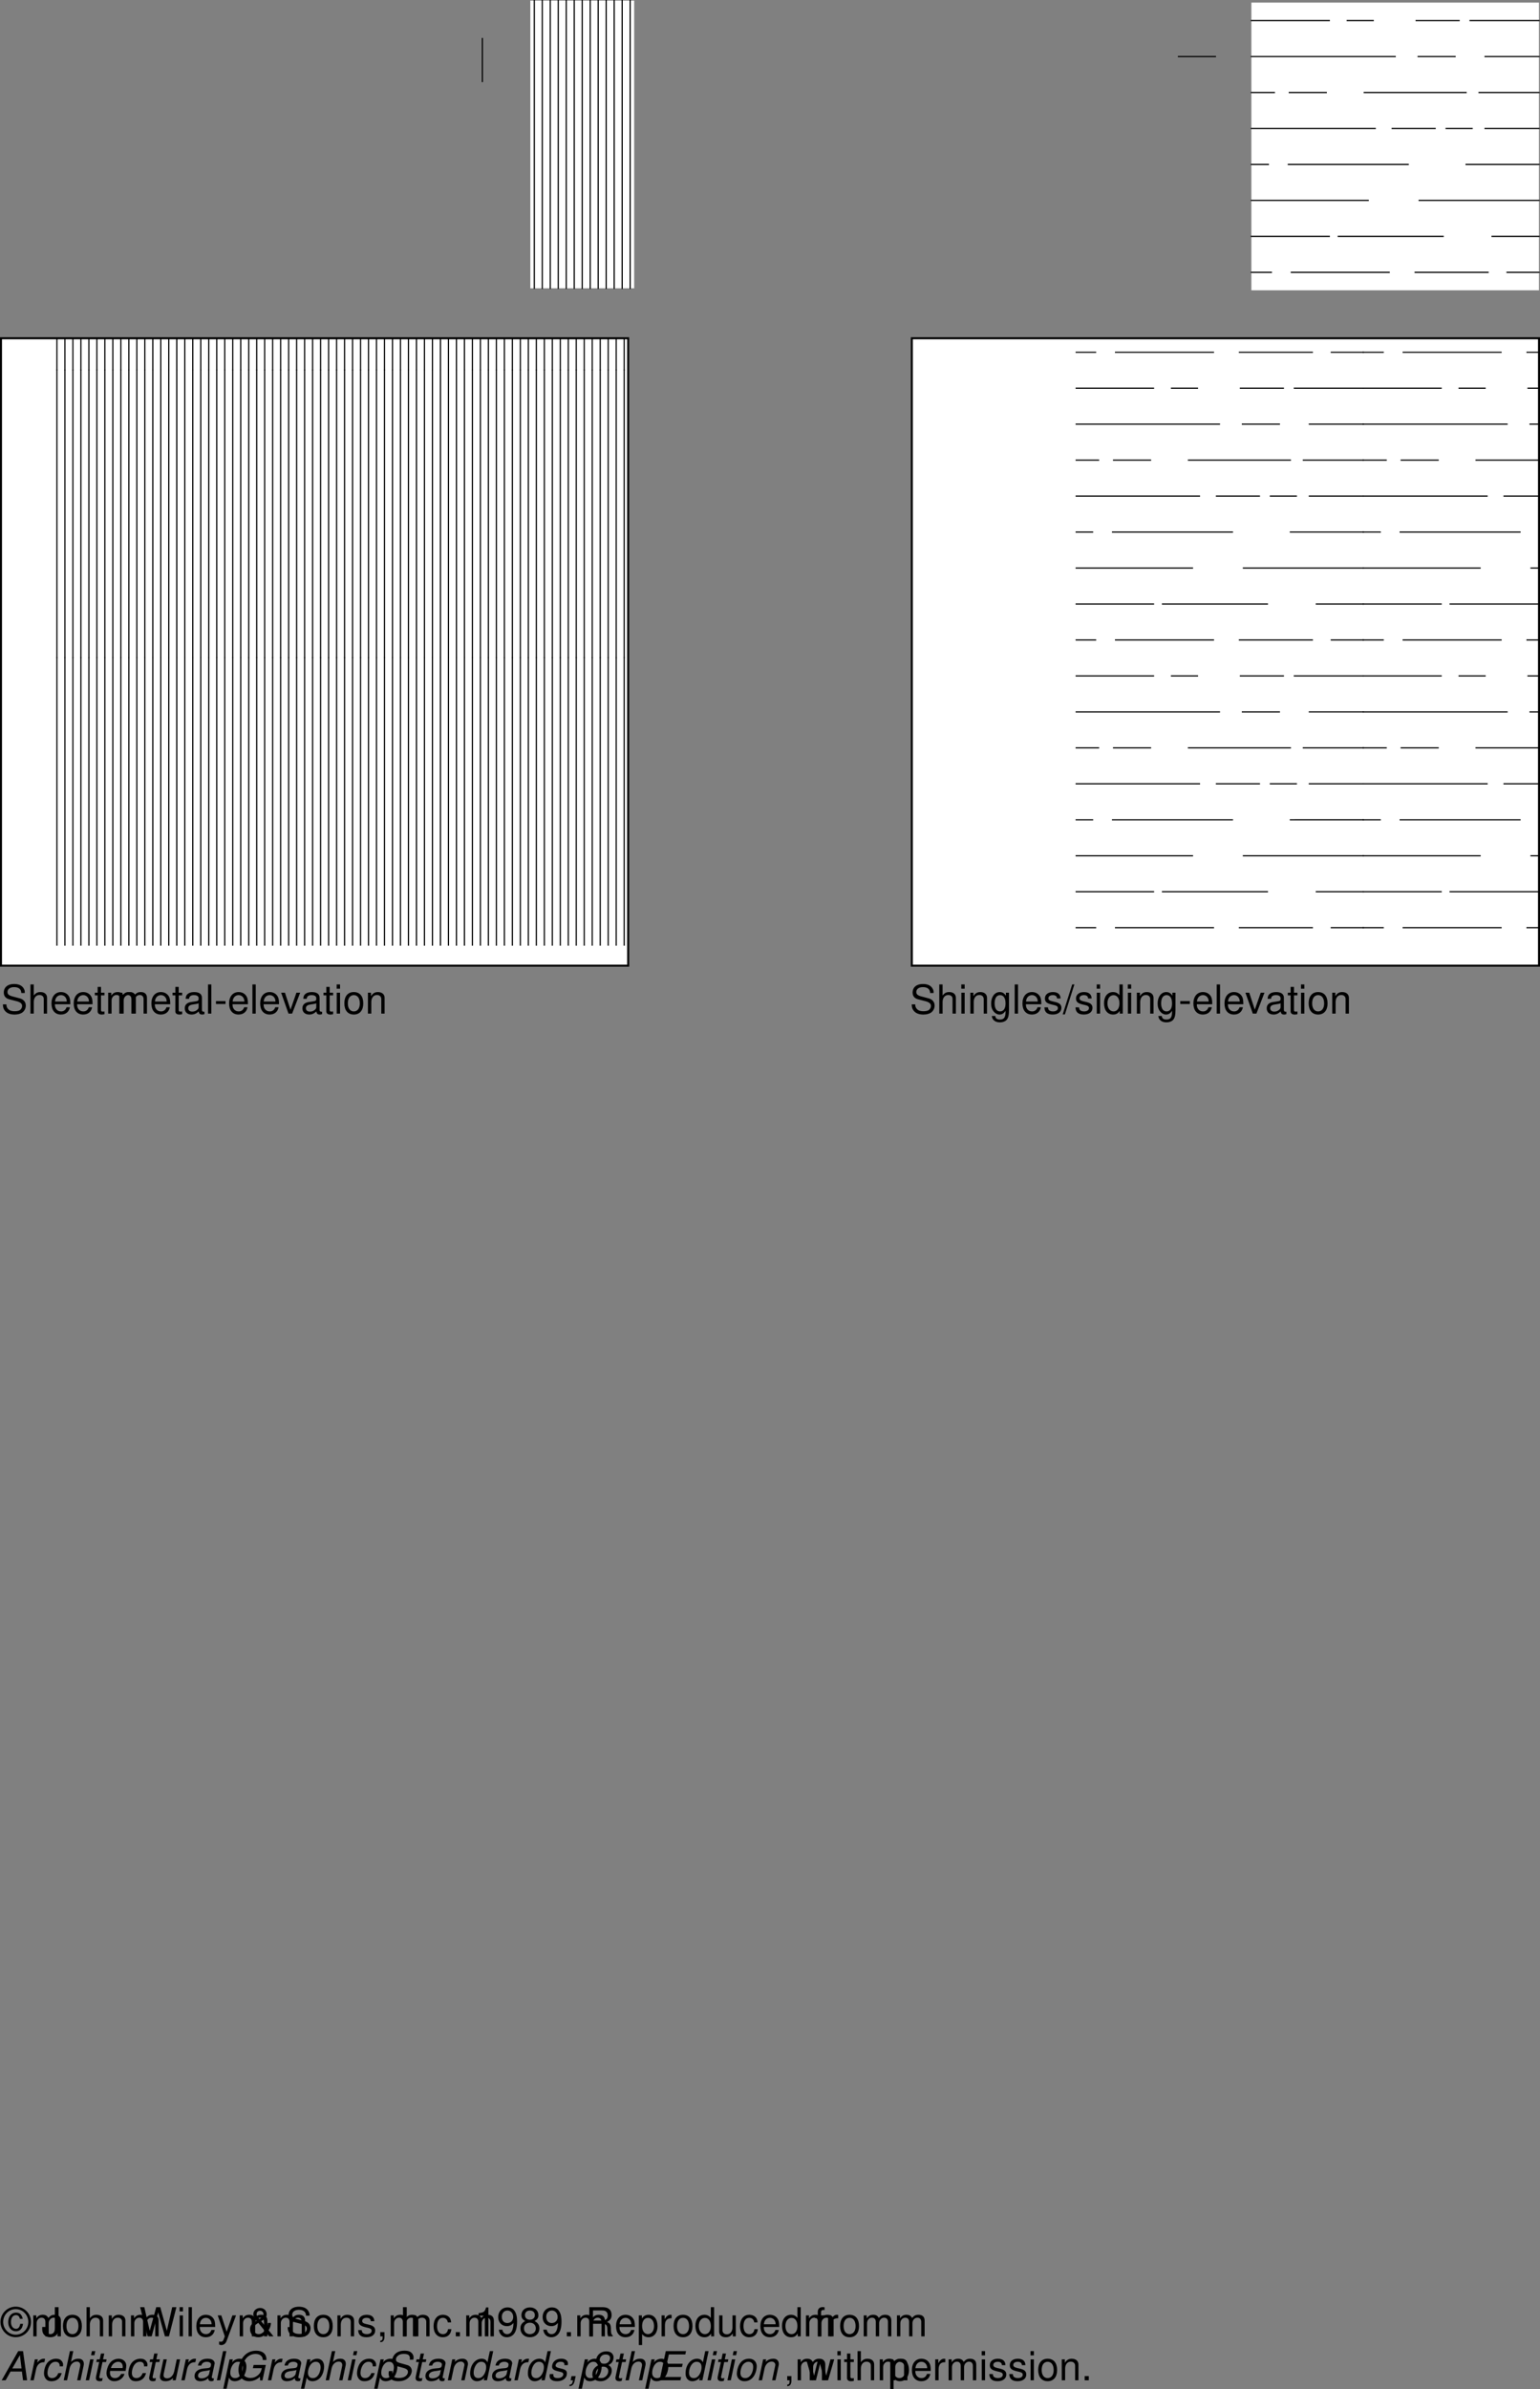
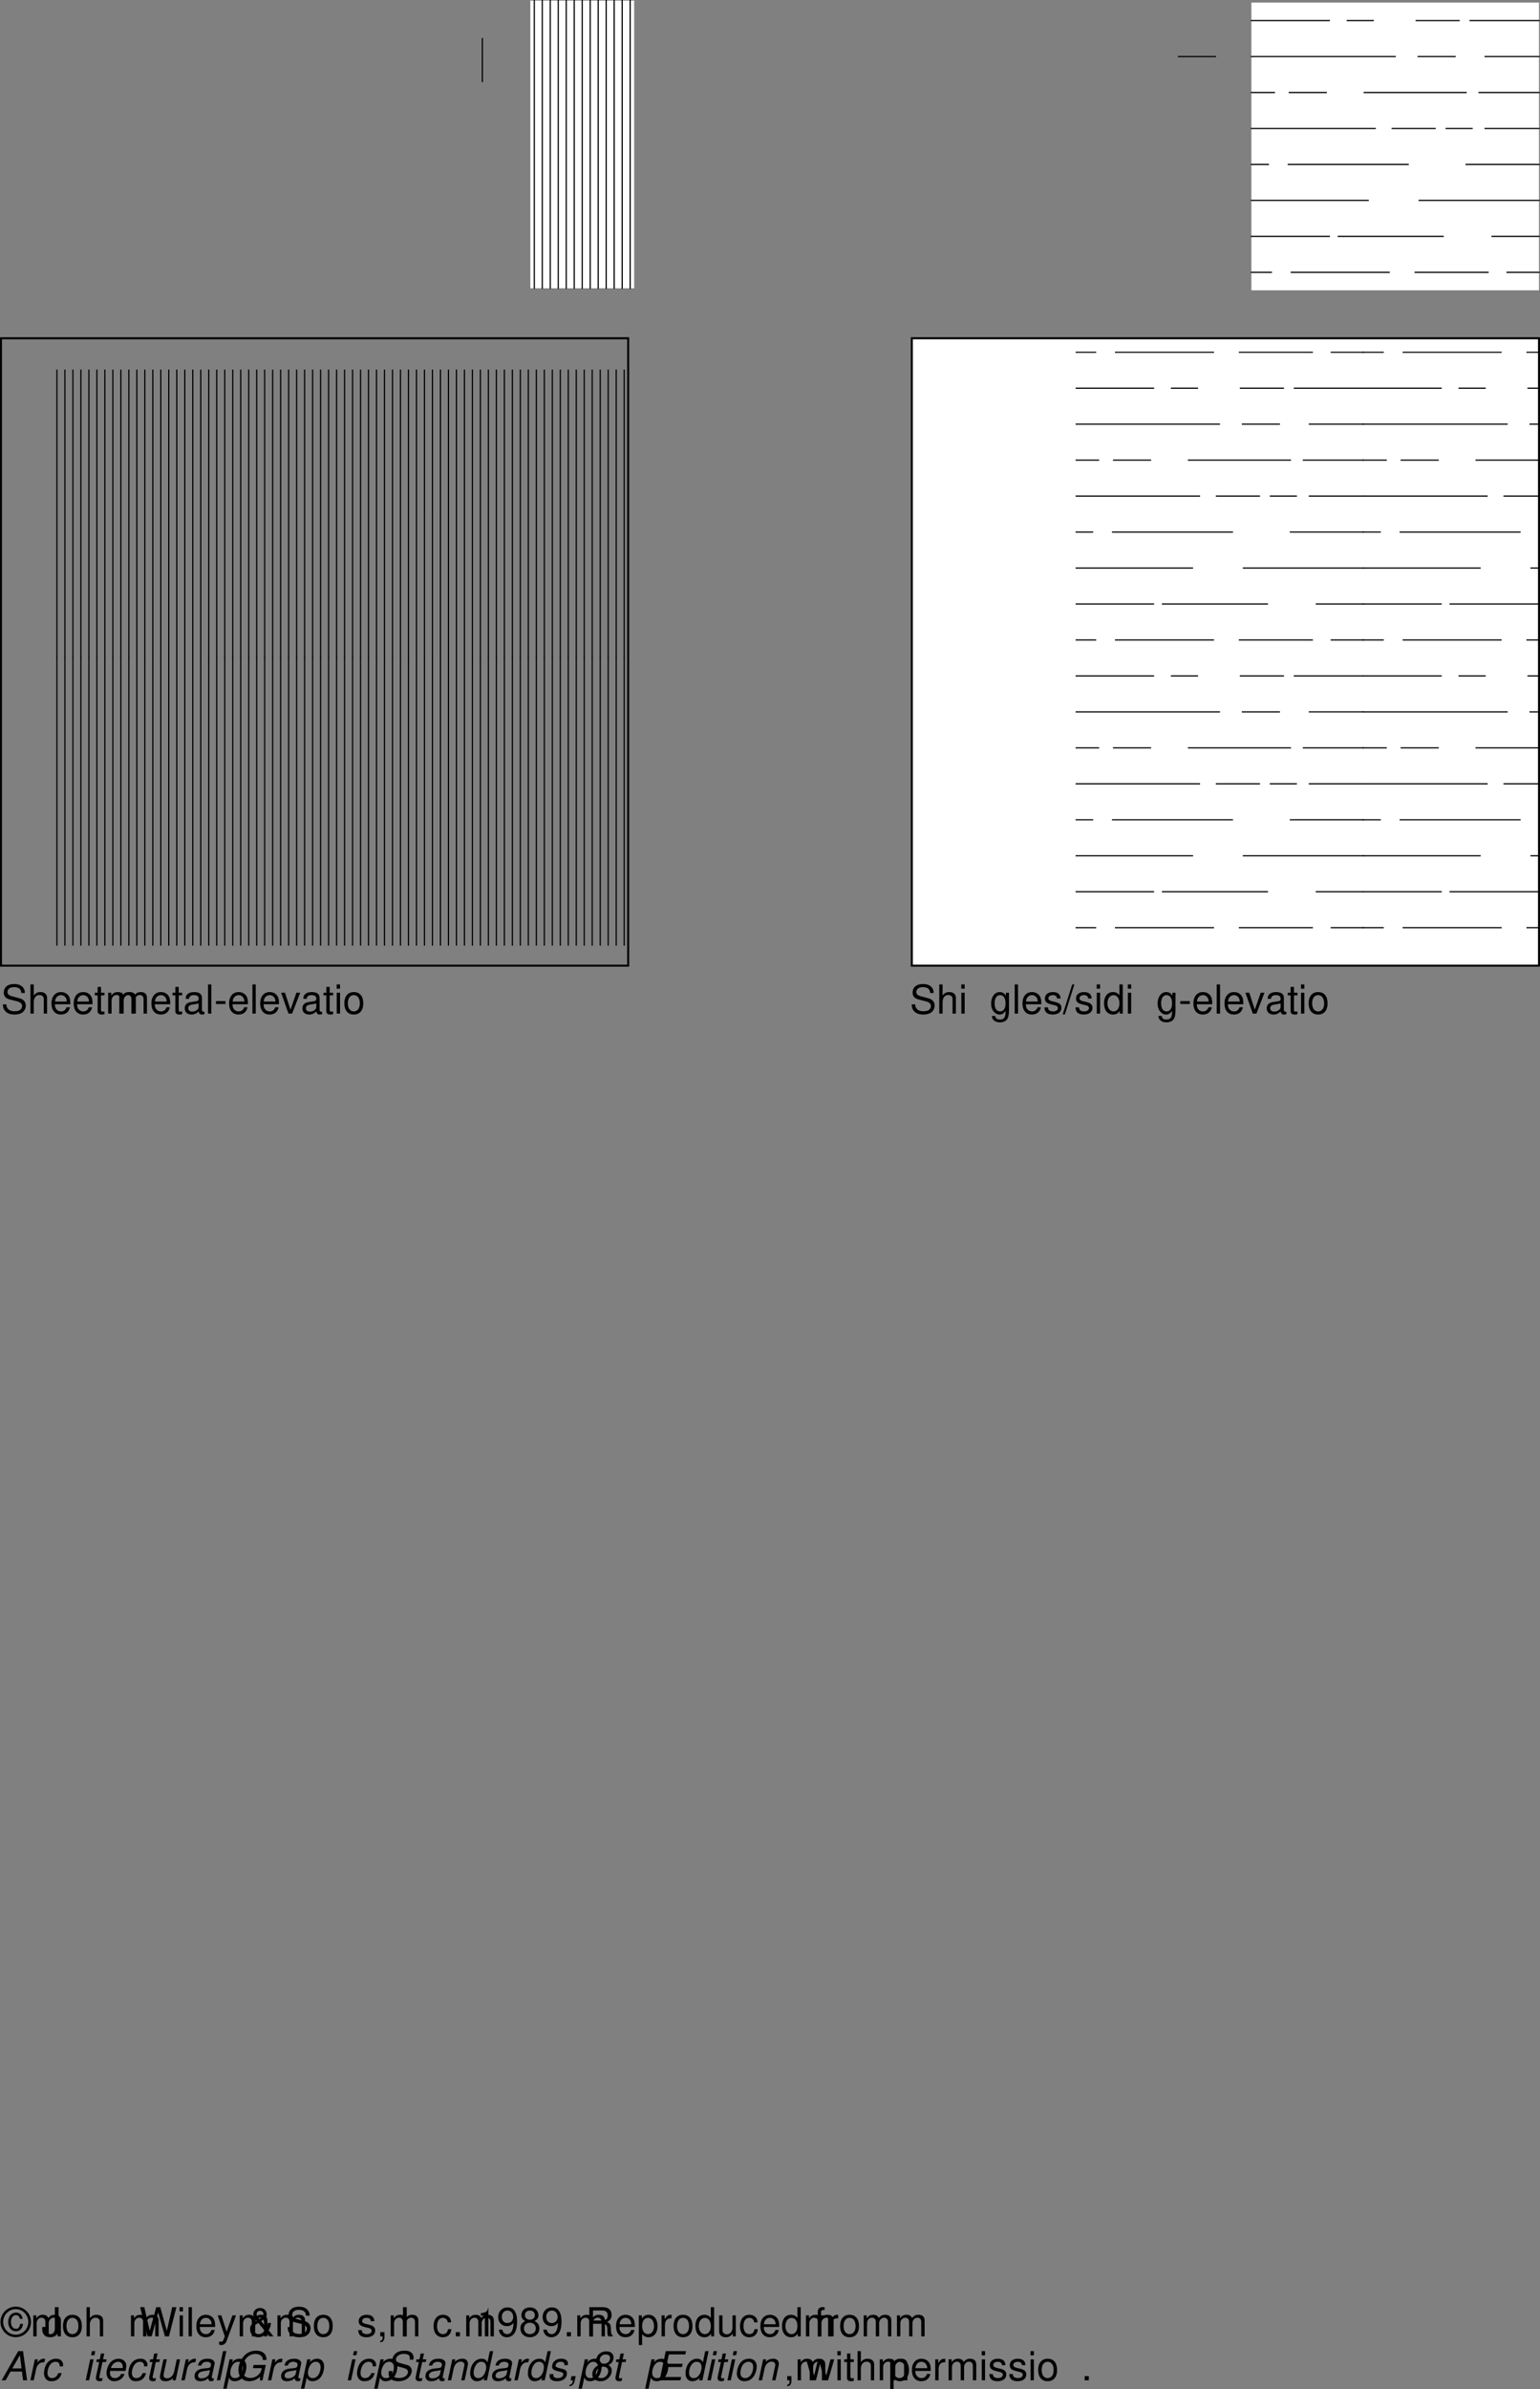
<svg xmlns="http://www.w3.org/2000/svg" xmlns:xlink="http://www.w3.org/1999/xlink" width="385.5" height="597.838">
  <rect width="100%" height="100%" fill="#808080" stroke="none" />
  <defs>
    <path id="a" d="M5.953-5.156c0-.5-.016-.64-.187-.969-.391-.844-1.25-1.281-2.47-1.281-1.608 0-2.593.812-2.593 2.14 0 .891.469 1.454 1.422 1.704l1.813.468c.937.25 1.343.61 1.343 1.188 0 .39-.218.781-.515 1-.297.219-.75.312-1.344.312-.797 0-1.328-.187-1.688-.61a1.549 1.549 0 0 1-.375-1.109H.484c0 .657.141 1.11.422 1.5C1.406-.125 2.25.234 3.36.234c.875 0 1.579-.203 2.047-.562.5-.39.797-1.047.797-1.672 0-.906-.547-1.563-1.547-1.828l-1.828-.485c-.875-.25-1.203-.53-1.203-1.093 0-.735.656-1.219 1.64-1.219 1.157 0 1.797.516 1.813 1.469zm0 0" />
    <path id="b" d="M.703-7.297V0h.828v-2.89c0-1.063.563-1.766 1.422-1.766.281 0 .531.078.735.218.25.188.343.438.343.813V0h.828v-3.953c0-.89-.625-1.438-1.656-1.438-.734 0-1.187.235-1.672.875v-2.78zm0 0" />
    <path id="c" d="M1.5-5.234H.672V0H1.5Zm0-2.063H.656v1.063H1.5Zm0 0" />
-     <path id="d" d="M.703-5.234V0h.844v-2.89c0-1.063.547-1.766 1.406-1.766.672 0 1.094.39 1.094 1.031V0h.828v-3.953c0-.875-.656-1.438-1.672-1.438-.765 0-1.265.297-1.734 1.032v-.875zm0 0" />
    <path id="e" d="M4.047-5.234v.75c-.422-.625-.89-.907-1.547-.907C1.234-5.39.344-4.203.344-2.53c0 .875.219 1.515.672 2.047.39.468.89.718 1.421.718.626 0 1.079-.28 1.516-.937v.265c0 1.391-.39 1.922-1.422 1.922-.719 0-1.078-.28-1.156-.89h-.86c.079.969.86 1.594 2 1.594.766 0 1.407-.25 1.75-.672.391-.5.548-1.141.548-2.375v-4.375zm-1.469.609c.875 0 1.375.75 1.375 2.078 0 1.266-.5 2-1.375 2-.86 0-1.36-.75-1.36-2.031 0-1.281.5-2.047 1.36-2.047zm0 0" />
    <path id="f" d="M1.516-7.297H.687V0h.829zm0 0" />
    <path id="g" d="M5.125-2.344c0-.797-.063-1.281-.203-1.672-.344-.859-1.14-1.375-2.125-1.375-1.453 0-2.39 1.11-2.39 2.844 0 1.735.89 2.781 2.374 2.781 1.203 0 2.031-.687 2.235-1.828h-.829c-.234.688-.703 1.047-1.375 1.047-.53 0-.984-.234-1.265-.672-.203-.297-.266-.593-.281-1.125Zm-3.828-.672c.062-.968.656-1.609 1.5-1.609s1.437.672 1.437 1.61zm0 0" />
    <path id="h" d="M4.375-3.781c0-1.031-.688-1.61-1.89-1.61-1.22 0-2.016.625-2.016 1.594 0 .828.422 1.219 1.656 1.516l.781.187c.578.14.813.36.813.719 0 .5-.485.828-1.219.828-.453 0-.828-.125-1.047-.344-.125-.156-.187-.296-.234-.671H.344C.375-.345 1.063.234 2.438.234c1.312 0 2.156-.656 2.156-1.671 0-.766-.438-1.204-1.485-1.454l-.796-.187c-.688-.156-.97-.375-.97-.75 0-.485.423-.797 1.11-.797.672 0 1.031.297 1.047.844zm0 0" />
    <path id="i" d="M2.297-7.297-.078.203h.547l2.375-7.5zm0 0" />
    <path id="j" d="M4.953-7.297h-.828v2.719c-.36-.531-.922-.813-1.61-.813-1.359 0-2.25 1.094-2.25 2.766 0 1.766.86 2.86 2.282 2.86.719 0 1.219-.282 1.656-.922V0h.75zM2.656-4.609c.89 0 1.469.796 1.469 2.046 0 1.22-.578 2.016-1.469 2.016-.922 0-1.531-.812-1.531-2.031s.61-2.031 1.531-2.031zm0 0" />
    <path id="k" d="M2.844-3.125H.454v.719h2.39Zm0 0" />
    <path id="l" d="m2.844 0 2.015-5.234h-.937L2.437-.984l-1.39-4.25H.094L1.937 0Zm0 0" />
    <path id="m" d="M5.344-.484c-.078.015-.125.015-.172.015-.297 0-.453-.156-.453-.406v-3.078c0-.938-.672-1.438-1.969-1.438-.766 0-1.375.22-1.734.61-.25.265-.344.578-.36 1.093h.828c.079-.64.454-.937 1.235-.937.765 0 1.172.281 1.172.781v.219c-.016.36-.188.5-.875.578-1.172.156-1.36.203-1.672.328-.61.266-.922.719-.922 1.406 0 .938.656 1.547 1.719 1.547.656 0 1.187-.234 1.78-.78.063.546.313.78.86.78.172 0 .282-.03.563-.093zM3.89-1.656c0 .281-.079.453-.329.687-.343.313-.75.469-1.25.469-.64 0-1.015-.313-1.015-.844 0-.547.36-.828 1.25-.953s1.062-.156 1.344-.297zm0 0" />
    <path id="n" d="M2.547-5.234h-.86v-1.454H.845v1.454H.14v.671h.703v3.97c0 .53.36.827 1.015.827.22 0 .407-.03.688-.078v-.703A1.528 1.528 0 0 1 2.14-.5c-.36 0-.454-.094-.454-.469v-3.594h.86zm0 0" />
    <path id="o" d="M2.719-5.39c-1.485 0-2.36 1.046-2.36 2.812C.36-.813 1.234.234 2.734.234c1.47 0 2.36-1.046 2.36-2.78 0-1.813-.86-2.845-2.375-2.845zm.015.765c.938 0 1.5.781 1.5 2.078 0 1.235-.578 2-1.5 2-.937 0-1.5-.765-1.5-2.031s.563-2.047 1.5-2.047zm0 0" />
    <path id="x" d="M.703-5.234V0h.844v-3.297c0-.75.547-1.36 1.219-1.36.625 0 .968.376.968 1.048V0h.844v-3.297c0-.75.547-1.36 1.234-1.36.61 0 .97.391.97 1.048V0h.843v-3.938c0-.937-.547-1.453-1.531-1.453-.688 0-1.11.204-1.61.797-.296-.562-.718-.797-1.406-.797-.703 0-1.172.266-1.61.891v-.734zm0 0" />
    <path id="y" d="M5.438-4.375c-.235-1.063-.766-1.547-1.657-1.547-1.187 0-1.969.938-1.969 2.36 0 1.359.782 2.296 1.938 2.296.563 0 1.031-.218 1.36-.687.187-.281.296-.563.406-1.172h-.704c-.125.813-.5 1.25-1.062 1.25-.313 0-.688-.188-.89-.469-.235-.281-.36-.719-.36-1.234 0-1.047.484-1.719 1.25-1.719.531 0 .813.266.984.922zm-1.75-3.047A3.821 3.821 0 0 0-.126-3.594C-.125-1.516 1.594.22 3.641.22c2.171 0 3.875-1.688 3.875-3.828 0-2.094-1.72-3.813-3.829-3.813zm0 .625c1.734 0 3.14 1.422 3.14 3.188 0 1.796-1.39 3.203-3.172 3.203-1.703 0-3.11-1.453-3.11-3.188 0-1.781 1.407-3.203 3.141-3.203zm0 0" />
    <path id="z" d="M3.328-7.297v5.14c0 .579-.062.907-.234 1.157-.172.281-.516.453-.89.453-.688 0-1.079-.469-1.079-1.328v-.469H.172v.64C.172-.515.953.235 2.203.235c1.266 0 2.063-.796 2.063-2.046v-5.485zm0 0" />
    <path id="A" d="m7.438 0 1.859-7.297H8.25L6.906-1.375 5.25-7.297h-1L2.625-1.375l-1.36-5.922H.22L2.094 0h1.015l1.625-5.984L6.422 0Zm0 0" />
    <path id="B" d="M3.875-5.234 2.437-1.156 1.095-5.234h-.89L1.968.016l-.313.828c-.14.375-.328.515-.672.515-.14 0-.265-.015-.437-.062v.75c.156.094.328.14.547.14.281 0 .562-.093.781-.25.266-.203.422-.421.578-.843L4.78-5.234Zm0 0" />
    <path id="C" d="M4.938-3.344c0 .36-.125.844-.313 1.188L3.297-3.781c1.031-.594 1.375-1.016 1.375-1.735 0-.921-.688-1.578-1.625-1.578-.969 0-1.719.688-1.719 1.578 0 .47.188.829.813 1.625C.89-3.17.516-2.687.516-1.766c0 1.204.828 2 2.046 2 .5 0 .97-.125 1.329-.359.203-.14.375-.281.765-.656L5.281 0h1.094L5.156-1.516c.36-.562.578-1.218.578-1.828zm-2.094-.969c-.61-.703-.688-.859-.688-1.218 0-.516.328-.86.86-.86.5 0 .859.36.859.844 0 .453-.266.766-1.031 1.234zm1.344 2.938c-.563.594-1 .828-1.516.828-.719 0-1.313-.578-1.313-1.281 0-.563.313-.969 1.22-1.547zm0 0" />
    <path id="D" d="M.875-1.047V0h.594v.188c0 .687-.125.875-.594.906v.375c.656.015 1.047-.453 1.047-1.313v-1.203zm0 0" />
    <path id="E" d="M1.938-7.297H1V0h.938zm0 0" />
    <path id="F" d="M4.703-3.484c-.031-.5-.14-.829-.344-1.125-.359-.485-.984-.782-1.718-.782C1.219-5.39.312-4.266.312-2.53c0 1.687.891 2.765 2.313 2.765 1.25 0 2.047-.75 2.14-2.03h-.827c-.141.843-.579 1.25-1.282 1.25-.922 0-1.469-.75-1.469-1.985 0-1.313.532-2.094 1.438-2.094.703 0 1.14.422 1.25 1.14zm0 0" />
    <path id="G" d="M1.906-1.047H.875V0h1.031zm0 0" />
-     <path id="H" d="M2.594-5.156V0h.875v-7.234H2.89c-.313 1.109-.516 1.265-1.875 1.437v.64zm0 0" />
+     <path id="H" d="M2.594-5.156V0h.875v-7.234c-.313 1.109-.516 1.265-1.875 1.437v.64zm0 0" />
    <path id="I" d="M.531-1.656C.703-.47 1.453.234 2.547.234a2.27 2.27 0 0 0 1.906-1.03c.438-.72.64-1.595.64-2.907 0-1.219-.187-1.985-.609-2.625-.39-.594-1-.906-1.78-.906-1.36 0-2.329 1.015-2.329 2.421 0 1.329.906 2.266 2.188 2.266.671 0 1.171-.25 1.624-.797C4.173-1.547 3.61-.547 2.595-.547c-.61 0-1.047-.406-1.188-1.11zm2.156-4.797c.829 0 1.438.687 1.438 1.61 0 .89-.594 1.515-1.469 1.515-.844 0-1.375-.61-1.375-1.563 0-.906.594-1.562 1.407-1.562zm0 0" />
    <path id="J" d="M3.906-3.813c.75-.453.969-.812.969-1.484 0-1.14-.86-1.937-2.125-1.937-1.25 0-2.125.796-2.125 1.921 0 .688.219 1.047.953 1.5-.812.407-1.203 1-1.203 1.797 0 1.329.969 2.25 2.375 2.25 1.406 0 2.375-.921 2.375-2.25 0-.796-.39-1.39-1.219-1.796ZM2.75-6.453c.75 0 1.234.453 1.234 1.172 0 .687-.5 1.125-1.234 1.125-.75 0-1.234-.438-1.234-1.14C1.516-6 2-6.454 2.75-6.454Zm0 3.047c.875 0 1.484.578 1.484 1.422 0 .859-.593 1.437-1.5 1.437-.859 0-1.468-.594-1.468-1.437 0-.86.593-1.422 1.484-1.422zm0 0" />
    <path id="K" d="M1.86-3.14h2.406c.828 0 1.187.406 1.187 1.296v.657c0 .453.078.89.203 1.187h1.14v-.234c-.359-.235-.421-.5-.452-1.47 0-1.202-.188-1.562-.985-1.89.829-.422 1.157-.906 1.157-1.75 0-1.25-.782-1.953-2.22-1.953H.938V0h.922zm0-.813V-6.47h2.25c.515 0 .827.078 1.046.282.25.203.39.53.39.968 0 .875-.452 1.266-1.437 1.266zm0 0" />
    <path id="L" d="M.547 2.188h.828V-.547c.438.531.938.781 1.61.781 1.359 0 2.25-1.093 2.25-2.765 0-1.766-.86-2.86-2.25-2.86-.72 0-1.282.329-1.672.938v-.781H.546ZM2.844-4.61c.922 0 1.515.812 1.515 2.062 0 1.188-.609 2-1.515 2-.89 0-1.469-.797-1.469-2.031 0-1.235.578-2.031 1.469-2.031zm0 0" />
    <path id="M" d="M.688-5.234V0h.843v-2.719c.016-1.265.532-1.828 1.672-1.797v-.843c-.14-.016-.219-.032-.312-.032-.547 0-.954.329-1.438 1.094v-.937zm0 0" />
    <path id="N" d="M4.813 0v-5.234h-.829v2.968C3.984-1.203 3.438-.5 2.563-.5c-.657 0-1.079-.406-1.079-1.031v-3.703H.656v4.03c0 .876.64 1.438 1.656 1.438.782 0 1.266-.28 1.75-.968V0Zm0 0" />
    <path id="O" d="M2.578-5.234h-.875v-.829c0-.343.203-.53.594-.53.062 0 .094 0 .281.015v-.688c-.187-.046-.297-.046-.469-.046-.765 0-1.234.437-1.234 1.187v.89H.187v.673h.688V0h.828v-4.563h.875zm0 0" />
    <path id="aj" d="m5.547 0 1.531-5.234h-.937L5.094-1.156 4.062-5.234H3.048l-1 4.078L.984-5.234H.063L1.577 0h.938L3.53-4.11 4.594 0Zm0 0" />
    <path id="P" d="M5.234-2.188 5.516 0H6.53L5.516-7.297H4.312L.173 0h.984l1.235-2.188zm-.093-.78H2.828l1.906-3.329zm0 0" />
    <path id="Q" d="M1.797-5.234.687 0h.844l.578-2.719c.25-1.187.922-1.797 1.97-1.797h.109l.171-.843-.062-.016c-.094 0-.172-.016-.25-.016-.594 0-1.031.266-1.656.97l.171-.813zm0 0" />
    <path id="R" d="M5.516-3.484v-.141c.015-.156.03-.266.03-.297 0-.562-.452-1.172-1-1.36a2.778 2.778 0 0 0-.734-.109c-.906 0-1.718.375-2.25 1.079-.468.609-.796 1.687-.796 2.609 0 .797.437 1.547 1.046 1.797.235.093.516.14.813.14.828 0 1.516-.296 1.969-.828.265-.312.422-.64.593-1.203h-.843c-.297.813-.86 1.25-1.578 1.25-.422 0-.782-.187-.954-.5a1.725 1.725 0 0 1-.171-.766c0-.64.203-1.39.546-1.921.376-.579.86-.891 1.47-.891.515 0 .859.219.968.61.031.109.063.202.063.312 0 .062 0 .14-.016.219zm0 0" />
-     <path id="S" d="M2.25-7.297.703 0h.844l.61-2.89C2.39-3.985 3.093-4.673 4-4.673c.516 0 .844.344.844.86 0 .109 0 .109-.047.374L4.063 0h.843l.797-3.766c.031-.125.031-.25.031-.359 0-.61-.328-1.078-.843-1.203a1.756 1.756 0 0 0-.5-.063c-.75 0-1.235.204-1.875.797l.578-2.703Zm0 0" />
    <path id="T" d="M2.61-5.234h-.844L.656 0H1.5Zm.437-2.063h-.844l-.219 1.031h.844zm0 0" />
    <path id="U" d="M3.656-5.234h-.89l.312-1.454h-.844l-.296 1.454h-.72l-.14.671h.719L1-.874c-.016.11-.031.219-.031.313 0 .406.172.625.562.75.11.015.219.046.328.046.204 0 .5-.03.657-.078l.156-.719c-.328.079-.36.079-.485.079-.187 0-.312-.079-.343-.204-.016-.03-.016-.046-.016-.078 0-.03.016-.078.016-.14l.781-3.656h.89zm0 0" />
    <path id="V" d="M5.625-2.344c.14-.781.172-1.015.172-1.344 0-.968-.828-1.703-1.906-1.703-.875 0-1.704.407-2.204 1.079-.484.625-.843 1.765-.843 2.578 0 .546.234 1.093.61 1.468.359.329.796.5 1.359.5 1.203 0 2.234-.75 2.546-1.828h-.843c-.36.688-.891 1.047-1.563 1.047-.781 0-1.234-.484-1.234-1.328 0-.219.015-.313.047-.469zm-3.672-.719c.25-.921 1-1.562 1.813-1.562.609 0 1 .328 1.125.938.015.093.03.203.03.296 0 .094-.015.172-.03.329zm0 0" />
    <path id="W" d="m4.828 0 1.11-5.234h-.844l-.625 2.968C4.234-1.187 3.547-.484 2.687-.484c-.484 0-.796-.22-.874-.579-.016-.062-.016-.14-.016-.203 0-.078 0-.171.016-.265l.796-3.703h-.843l-.86 4.03c-.015.11-.031.22-.031.345 0 .53.328.921.89 1.046.157.016.329.047.5.047.782 0 1.344-.25 1.922-.796L4.063 0Zm0 0" />
    <path id="X" d="M5.516-.516c-.079.032-.125.032-.172.032-.203 0-.328-.079-.36-.204C4.97-.703 4.97-.734 4.97-.78c0-.031 0-.063.015-.094l.641-3.016c.063-.265.063-.265.063-.375 0-.484-.422-.906-1.016-1.046a3.775 3.775 0 0 0-.734-.079c-1.391 0-2.235.594-2.422 1.704h.828c.094-.282.172-.422.312-.563.219-.234.64-.375 1.063-.375.453 0 .828.156.984.406.063.063.078.157.078.235 0 .046-.015.109-.015.187l-.032.188c-.078.39-.296.53-1.015.593-1 .079-1.438.157-1.797.297-.656.25-1.078.688-1.219 1.266-.031.14-.047.266-.047.406 0 .563.281 1 .766 1.172.203.063.422.11.656.11a3.65 3.65 0 0 0 1.14-.204c.313-.11.47-.218.876-.578v.11c0 .296.156.53.39.609.11.031.25.062.375.062s.157 0 .391-.062c.031-.016.078-.016.14-.031ZM4.312-1.64c-.125.625-1.015 1.157-1.89 1.157-.36 0-.61-.094-.75-.25a.625.625 0 0 1-.14-.422c0-.328.187-.657.484-.828.25-.157.53-.235 1.03-.313 1.017-.14 1.017-.14 1.47-.281Zm0 0" />
    <path id="Y" d="M3.063-7.297h-.829L.688 0h.828zm0 0" />
    <path id="aa" d="M7.938-3.844H4.89l-.188.813h2.234l-.062.265c-.156.657-.438 1.11-.953 1.532-.547.437-1.125.656-1.813.656-.734 0-1.375-.281-1.687-.735-.235-.359-.375-.89-.375-1.453 0-.89.36-1.921.89-2.609.61-.797 1.47-1.219 2.438-1.219.61 0 1.11.172 1.438.516.25.266.359.531.375 1h.906v-.172c0-1.328-.969-2.156-2.547-2.156-1.156 0-2.14.39-2.922 1.172-.953.968-1.531 2.328-1.531 3.625 0 1.265.531 2.218 1.5 2.609.36.156.765.234 1.187.234.656 0 1.344-.187 1.875-.5.25-.14.438-.28.813-.593l.047.906h.578Zm0 0" />
    <path id="Z" d="M.063 2.125h.843l.61-2.813c.218.5.468.735.89.844.172.047.344.078.531.078A2.66 2.66 0 0 0 4.984-.75c.532-.672.875-1.703.875-2.688 0-1.203-.671-1.953-1.734-1.953-.781 0-1.578.438-1.86.985l.188-.828h-.812zm3.734-6.75c.484 0 .86.219 1.031.625.11.234.156.469.156.766 0 .437-.109.937-.296 1.39-.25.578-.594.969-1 1.157-.22.109-.422.14-.672.14-.735 0-1.188-.5-1.188-1.297 0-1.14.578-2.281 1.328-2.64.188-.094.39-.141.64-.141Zm0 0" />
    <path id="ab" d="M7.063-5.156c.062-.282.078-.407.078-.547 0-.75-.563-1.422-1.344-1.61a4.285 4.285 0 0 0-.922-.093c-1.64 0-2.719.75-3.047 2.11a1.88 1.88 0 0 0-.047.374c0 .625.438 1.156 1.11 1.36l1.703.468c.812.235 1.14.516 1.14 1 0 .313-.187.688-.468.953-.422.375-1 .563-1.813.563-1 0-1.484-.297-1.61-1-.03-.11-.03-.219-.03-.328 0-.14 0-.219.03-.407H.985c-.078.25-.093.407-.093.626 0 .921.562 1.609 1.484 1.812.297.078.61.11.922.11 1.062 0 1.937-.297 2.515-.844.532-.47.875-1.188.875-1.766 0-.266-.078-.531-.234-.781-.219-.344-.516-.547-.984-.672l-1.72-.485c-.766-.234-1.016-.421-1.016-.875 0-.359.141-.656.454-.921.359-.329.843-.485 1.515-.485.563 0 .984.11 1.203.297.188.172.313.5.313.781 0 .094-.016.172-.032.36zm0 0" />
    <path id="ac" d="M1.813-5.234.702 0h.844l.61-2.89c.234-1.094.937-1.782 1.827-1.782.5 0 .875.36.875.813 0 .062-.015.203-.062.375L4.063 0h.843l.797-3.766c.031-.125.031-.25.031-.375 0-.578-.343-1.046-.859-1.187a1.687 1.687 0 0 0-.5-.063c-.75 0-1.422.266-1.938.797l.126-.64zm0 0" />
    <path id="ad" d="M6.5-7.297h-.844l-.593 2.813c-.25-.5-.5-.72-.907-.829a1.511 1.511 0 0 0-.531-.078c-1.656 0-2.89 1.579-2.89 3.688 0 1.172.671 1.937 1.703 1.937.437 0 .89-.14 1.296-.39.297-.172.422-.328.563-.61L4.14 0h.812zM3.547-4.625c.469 0 .89.25 1.047.625.093.203.14.438.14.734 0 .594-.171 1.204-.468 1.72-.391.671-.875 1-1.485 1-.484 0-.86-.22-1.031-.61a1.888 1.888 0 0 1-.14-.75c0-1.094.562-2.219 1.28-2.578.204-.094.391-.141.657-.141Zm0 0" />
    <path id="ae" d="M5.14-3.781c.048-.203.063-.297.063-.422 0-.703-.656-1.188-1.64-1.188-.72 0-1.329.204-1.735.594-.375.36-.594.875-.594 1.344 0 .61.344.906 1.375 1.172l.735.187c.344.094.484.156.578.266.062.094.125.234.125.328a.983.983 0 0 1-.188.484c-.156.204-.453.36-.812.438-.14.031-.281.031-.422.031-.61 0-.953-.187-1.063-.547-.015-.078-.015-.14-.015-.218 0-.063 0-.141.016-.25H.671a2.386 2.386 0 0 0-.063.515c0 .594.407 1.031 1.11 1.203.234.047.484.078.75.078 1.484 0 2.469-.78 2.469-1.968 0-.61-.344-.922-1.22-1.141l-.765-.188c-.469-.124-.75-.28-.828-.484 0-.031-.016-.078-.016-.125 0-.203.125-.453.297-.625.25-.219.547-.328.985-.328.468 0 .765.14.875.406A.454.454 0 0 1 4.312-4c0 .063 0 .14-.015.219zm0 0" />
    <path id="af" d="M1.094-1.031.875 0h.578c-.11.547-.14.672-.266.844-.14.187-.265.234-.562.25l-.078.375c.703 0 1.156-.438 1.328-1.313l.266-1.187zm0 0" />
    <path id="ag" d="M4.766-3.797c.312-.172.468-.281.671-.437.375-.36.625-.938.625-1.5 0-.61-.406-1.172-1-1.375a2.659 2.659 0 0 0-.796-.125c-1.454 0-2.563 1.015-2.563 2.359 0 .469.172.75.656 1.063C1.297-3.313.75-2.516.75-1.47.75-.437 1.547.234 2.813.234c.843 0 1.546-.328 2.124-.968.422-.5.672-1.125.672-1.704 0-.609-.296-1.078-.843-1.359zm-.657-2.656c.688 0 1.079.328 1.079.875a1.46 1.46 0 0 1-1 1.36 1.77 1.77 0 0 1-.532.062c-.594 0-1-.266-1.062-.672v-.156c0-.672.39-1.22.984-1.407a1.98 1.98 0 0 1 .531-.062zm-.656 3.047c.781 0 1.281.422 1.281 1.094 0 .75-.5 1.437-1.218 1.687a2.12 2.12 0 0 1-.641.078c-.64 0-1.125-.328-1.219-.86a.922.922 0 0 1-.031-.218c0-.766.484-1.422 1.219-1.688a2.16 2.16 0 0 1 .61-.093Zm0 0" />
    <path id="ah" d="M2.547-3.313H6.5l.188-.828h-3.97l.5-2.328h4.126l.172-.828H2.453L.906 0h5.219l.172-.813H2.016zm0 0" />
    <path id="ai" d="M3.844-5.39c-1.516 0-2.531.968-2.938 2.812-.062.328-.11.64-.11.937 0 1.11.766 1.875 1.891 1.875.97 0 1.72-.39 2.282-1.171.468-.625.797-1.72.797-2.579 0-.75-.391-1.421-1-1.687a2.16 2.16 0 0 0-.922-.188zm-.14.765c.515 0 .921.266 1.077.672.063.187.094.39.094.625 0 1.14-.531 2.234-1.281 2.61a1.55 1.55 0 0 1-.766.171c-.484 0-.875-.25-1.031-.656a1.783 1.783 0 0 1-.11-.64c0-.47.11-.97.297-1.454.22-.547.547-.906.985-1.14a1.51 1.51 0 0 1 .734-.188Zm0 0" />
    <path id="q" d="M.852-72.16h.296v.148H.852Zm0 .148h.296V0H.852ZM.852 0h.296v.148H.852Zm2-72.16h.296v.148h-.296Zm0 .148h.296V0h-.296ZM2.852 0h.296v.148h-.296Zm2-72.16h.296v.148h-.296Zm0 .148h.296V0h-.296ZM4.852 0h.296v.148h-.296Zm2.003-72.16h.297v.148h-.297Zm0 .148h.297V0h-.297ZM6.855 0h.297v.148h-.297Zm2-72.16h.297v.148h-.297Zm0 .148h.297V0h-.297ZM8.855 0h.297v.148h-.297Zm2-72.16h.297v.148h-.297zm0 .148h.297V0h-.297zm0 72.012h.297v.148h-.297zm2-72.16h.297v.148h-.297zm0 .148h.297V0h-.297zm0 72.012h.297v.148h-.297zm2-72.16h.297v.148h-.297zm0 .148h.297V0h-.297zm0 72.012h.297v.148h-.297zm2.004-72.16h.297v.148h-.297zm0 .148h.297V0h-.297zM16.86 0h.297v.148h-.297zm2-72.16h.297v.148h-.297zm0 .148h.297V0h-.297zM18.86 0h.297v.148h-.297zm2-72.16h.297v.148h-.297zm0 .148h.297V0h-.297zM20.86 0h.297v.148h-.297zm2-72.16h.297v.148h-.297zm0 .148h.297V0h-.297zM22.86 0h.297v.148h-.297zm2-72.16h.297v.148h-.297zm0 .148h.297V0h-.297zM24.86 0h.297v.148h-.297zm0 0" />
    <path id="u" d="M-.148-67.656h19.8v.297h-19.8Zm0 9h36.3v.297h-36.3Zm0 9h6.046v.297H-.148zm0 9.004h31.3v.297h-31.3Zm0 9h4.546v.297H-.148zm0 9h29.55v.297H-.148Zm0 9.004h19.8v.296h-19.8Zm0 9h5.296v.296H-.148Zm41.753-54.008h9.551v.297h-9.55zm16.754 0H72.16v.297h-13.8Zm-3.75-9H72.16v.297H54.61Zm-30.754 0h6.797v.297h-6.797zm-14.503 18h9.55v.297h-9.55Zm18.753 0h25.801v.297h-25.8Zm28.754 0H72.16v.297h-15.3Zm-21.754 9.004h11.051v.297h-11.05Zm23.254 0H72.16v.297h-13.8Zm-9.75 0h6.797v.297H48.61zm-39.507 9h30.3v.297h-30.3Zm44.507 0H72.16v.297H53.61Zm-11.754 9H72.16v.297H41.855Zm-20.25 9.004h26.551v.296h-26.55Zm38.504 0H72.16v.296H60.11Zm-50.257 9h24.8v.296h-24.8Zm31.003 0h18.551v.296h-18.55Zm23.004 0h8.301v.296h-8.3ZM41.105-67.656h11.051v.297h-11.05Zm0 0" />
    <clipPath id="p">
      <path d="M19 166h144v73H19Zm0 0" />
    </clipPath>
    <clipPath id="r">
      <path d="M19 94h144v73H19Zm0 0" />
    </clipPath>
    <clipPath id="s">
-       <path d="M19 87h144v8H19Zm0 0" />
-     </clipPath>
+       </clipPath>
    <clipPath id="t">
      <path d="M275 166h116v73H275Zm0 0" />
    </clipPath>
    <clipPath id="v">
      <path d="M275 94h116v73H275Zm0 0" />
    </clipPath>
    <clipPath id="w">
      <path d="M275 87h116v8H275Zm0 0" />
    </clipPath>
  </defs>
  <g transform="translate(-5.75 -2.35)">
    <use xlink:href="#a" width="100%" height="100%" x="233.5" y="256" />
    <use xlink:href="#b" width="100%" height="100%" x="240.17" y="256" />
    <use xlink:href="#c" width="100%" height="100%" x="245.73" y="256" />
    <use xlink:href="#d" width="100%" height="100%" x="247.95" y="256" />
    <use xlink:href="#e" width="100%" height="100%" x="253.51" y="256" />
    <use xlink:href="#f" width="100%" height="100%" x="259.07" y="256" />
    <use xlink:href="#g" width="100%" height="100%" x="261.29" y="256" />
    <use xlink:href="#h" width="100%" height="100%" x="266.85" y="256" />
    <use xlink:href="#i" width="100%" height="100%" x="271.85" y="256" />
    <use xlink:href="#h" width="100%" height="100%" x="274.63" y="256" />
    <use xlink:href="#c" width="100%" height="100%" x="279.63" y="256" />
    <use xlink:href="#j" width="100%" height="100%" x="281.85" y="256" />
    <use xlink:href="#c" width="100%" height="100%" x="287.41" y="256" />
    <use xlink:href="#d" width="100%" height="100%" x="289.63" y="256" />
    <use xlink:href="#e" width="100%" height="100%" x="295.19" y="256" />
    <use xlink:href="#k" width="100%" height="100%" x="300.75" y="256" />
    <use xlink:href="#g" width="100%" height="100%" x="304.08" y="256" />
    <use xlink:href="#f" width="100%" height="100%" x="309.64" y="256" />
    <use xlink:href="#g" width="100%" height="100%" x="311.86" y="256" />
    <use xlink:href="#l" width="100%" height="100%" x="317.42" y="256" />
    <use xlink:href="#m" width="100%" height="100%" x="322.42" y="256" />
    <use xlink:href="#n" width="100%" height="100%" x="327.98" y="256" />
    <use xlink:href="#c" width="100%" height="100%" x="330.76" y="256" />
    <use xlink:href="#o" width="100%" height="100%" x="332.98" y="256" />
    <use xlink:href="#d" width="100%" height="100%" x="338.54" y="256" />
  </g>
-   <path fill="#fff" d="M157.25 241.65v-157H.25v157h157" />
  <g clip-path="url(#p)" transform="translate(-5.75 -2.35)">
    <use xlink:href="#q" width="100%" height="100%" x="19" y="239" />
    <use xlink:href="#q" width="100%" height="100%" x="45" y="239" />
    <use xlink:href="#q" width="100%" height="100%" x="71" y="239" />
    <use xlink:href="#q" width="100%" height="100%" x="97" y="239" />
    <use xlink:href="#q" width="100%" height="100%" x="123" y="239" />
    <use xlink:href="#q" width="100%" height="100%" x="149" y="239" />
  </g>
  <g clip-path="url(#r)" transform="translate(-5.75 -2.35)">
    <use xlink:href="#q" width="100%" height="100%" x="19" y="167" />
    <use xlink:href="#q" width="100%" height="100%" x="45" y="167" />
    <use xlink:href="#q" width="100%" height="100%" x="71" y="167" />
    <use xlink:href="#q" width="100%" height="100%" x="97" y="167" />
    <use xlink:href="#q" width="100%" height="100%" x="123" y="167" />
    <use xlink:href="#q" width="100%" height="100%" x="149" y="167" />
  </g>
  <g clip-path="url(#s)" transform="translate(-5.75 -2.35)">
    <use xlink:href="#q" width="100%" height="100%" x="19" y="95" />
    <use xlink:href="#q" width="100%" height="100%" x="45" y="95" />
    <use xlink:href="#q" width="100%" height="100%" x="71" y="95" />
    <use xlink:href="#q" width="100%" height="100%" x="97" y="95" />
    <use xlink:href="#q" width="100%" height="100%" x="123" y="95" />
    <use xlink:href="#q" width="100%" height="100%" x="149" y="95" />
  </g>
  <path fill="none" stroke="#000" stroke-width=".5" d="M157.25 241.65v-157H.25v157zm0 0" />
  <path fill="#fff" d="M385.25 241.65v-157h-157v157h157" />
  <g clip-path="url(#t)" transform="translate(-5.75 -2.35)">
    <use xlink:href="#u" width="100%" height="100%" x="275" y="239" />
    <use xlink:href="#u" width="100%" height="100%" x="347" y="239" />
  </g>
  <g clip-path="url(#v)" transform="translate(-5.75 -2.35)">
    <use xlink:href="#u" width="100%" height="100%" x="275" y="167" />
    <use xlink:href="#u" width="100%" height="100%" x="347" y="167" />
  </g>
  <g clip-path="url(#w)" transform="translate(-5.75 -2.35)">
    <use xlink:href="#u" width="100%" height="100%" x="275" y="95" />
    <use xlink:href="#u" width="100%" height="100%" x="347" y="95" />
  </g>
  <path fill="none" stroke="#000" stroke-width=".5" d="M385.25 241.65v-157h-157v157zm0 0" />
  <g transform="translate(-5.75 -2.35)">
    <use xlink:href="#a" width="100%" height="100%" x="6" y="256" />
    <use xlink:href="#b" width="100%" height="100%" x="12.67" y="256" />
    <use xlink:href="#g" width="100%" height="100%" x="18.23" y="256" />
    <use xlink:href="#g" width="100%" height="100%" x="23.79" y="256" />
    <use xlink:href="#n" width="100%" height="100%" x="29.35" y="256" />
    <use xlink:href="#x" width="100%" height="100%" x="32.13" y="256" />
    <use xlink:href="#x" width="100%" height="100%" x="34.91" y="256" />
    <use xlink:href="#g" width="100%" height="100%" x="43.24" y="256" />
    <use xlink:href="#n" width="100%" height="100%" x="48.8" y="256" />
    <use xlink:href="#m" width="100%" height="100%" x="51.58" y="256" />
    <use xlink:href="#f" width="100%" height="100%" x="57.14" y="256" />
    <use xlink:href="#k" width="100%" height="100%" x="59.36" y="256" />
    <use xlink:href="#g" width="100%" height="100%" x="62.69" y="256" />
    <use xlink:href="#f" width="100%" height="100%" x="68.25" y="256" />
    <use xlink:href="#g" width="100%" height="100%" x="70.47" y="256" />
    <use xlink:href="#l" width="100%" height="100%" x="76.03" y="256" />
    <use xlink:href="#m" width="100%" height="100%" x="81.03" y="256" />
    <use xlink:href="#n" width="100%" height="100%" x="86.59" y="256" />
    <use xlink:href="#c" width="100%" height="100%" x="89.37" y="256" />
    <use xlink:href="#o" width="100%" height="100%" x="91.59" y="256" />
    <use xlink:href="#d" width="100%" height="100%" x="97.15" y="256" />
  </g>
  <path fill="#fff" d="M385.25 72.65v-72h-72v72h72m-88-6 6 6m-6 0 6-6" />
  <path fill="none" stroke="#000" stroke-linecap="square" stroke-width=".3" d="M313.25 5.15h19.5m-19.5 9h36m-36 9H319m-5.75 9h31m-31 9h4.25m-4.25 9h29.25m-29.25 9h19.5m-19.5 9h5m36.75-54h9.25m7.5 0h13.5m-17.25-9h17.25m-48 0h6.5m-21 18H332m9.5 0H367m3.25 0h15m-36.75 9h10.75m12.5 0h13.5m-23.25 0h6.5m-46 9h30m14.5 0h18.25m-30 9h30m-50.25 9h26.25m12.25 0h11.75m-62 9h24.5m6.5 0h18.25m4.75 0h8m-30.75-63h10.75m-70.25 9h9.25" />
  <path fill="#fff" d="M158.75 72.15v-72h-26v72h26m-42-6 6 6m-6 0 6-6" />
  <path fill="none" stroke="#000" stroke-linecap="square" stroke-width=".3" d="M133.75.15v72m2-72v72m2-72v72m2-72v72m2-72v72m2-72v72m2-72v72m2-72v72m2-72v72m2-72v72m2-72v72m2-72v72m2-72v72m-37-62.5V20.4" />
  <g transform="translate(-5.75 -2.35)">
    <use xlink:href="#y" width="100%" height="100%" x="6" y="587" />
    <use xlink:href="#x" width="100%" height="100%" x="13.37" y="587" />
    <use xlink:href="#z" width="100%" height="100%" x="16.15" y="587" />
    <use xlink:href="#o" width="100%" height="100%" x="21.15" y="587" />
    <use xlink:href="#b" width="100%" height="100%" x="26.71" y="587" />
    <use xlink:href="#d" width="100%" height="100%" x="32.27" y="587" />
    <use xlink:href="#x" width="100%" height="100%" x="37.83" y="587" />
    <use xlink:href="#A" width="100%" height="100%" x="40.61" y="587" />
    <use xlink:href="#c" width="100%" height="100%" x="50.05" y="587" />
    <use xlink:href="#f" width="100%" height="100%" x="52.27" y="587" />
    <use xlink:href="#g" width="100%" height="100%" x="54.49" y="587" />
    <use xlink:href="#B" width="100%" height="100%" x="60.05" y="587" />
    <use xlink:href="#x" width="100%" height="100%" x="65.05" y="587" />
    <use xlink:href="#C" width="100%" height="100%" x="67.83" y="587" />
    <use xlink:href="#x" width="100%" height="100%" x="74.5" y="587" />
    <use xlink:href="#a" width="100%" height="100%" x="77.28" y="587" />
    <use xlink:href="#o" width="100%" height="100%" x="83.95" y="587" />
    <use xlink:href="#d" width="100%" height="100%" x="89.51" y="587" />
    <use xlink:href="#h" width="100%" height="100%" x="95.07" y="587" />
    <use xlink:href="#D" width="100%" height="100%" x="100.07" y="587" />
    <use xlink:href="#x" width="100%" height="100%" x="102.85" y="587" />
    <use xlink:href="#E" width="100%" height="100%" x="105.63" y="587" />
    <use xlink:href="#d" width="100%" height="100%" x="108.41" y="587" />
    <use xlink:href="#F" width="100%" height="100%" x="113.97" y="587" />
    <use xlink:href="#G" width="100%" height="100%" x="118.97" y="587" />
    <use xlink:href="#x" width="100%" height="100%" x="121.75" y="587" />
    <use xlink:href="#H" width="100%" height="100%" x="124.53" y="587" />
    <use xlink:href="#I" width="100%" height="100%" x="130.09" y="587" />
    <use xlink:href="#J" width="100%" height="100%" x="135.65" y="587" />
    <use xlink:href="#I" width="100%" height="100%" x="141.21" y="587" />
    <use xlink:href="#G" width="100%" height="100%" x="146.77" y="587" />
    <use xlink:href="#x" width="100%" height="100%" x="149.55" y="587" />
    <use xlink:href="#K" width="100%" height="100%" x="152.33" y="587" />
    <use xlink:href="#g" width="100%" height="100%" x="159.55" y="587" />
    <use xlink:href="#L" width="100%" height="100%" x="165.11" y="587" />
    <use xlink:href="#M" width="100%" height="100%" x="170.67" y="587" />
    <use xlink:href="#o" width="100%" height="100%" x="174" y="587" />
    <use xlink:href="#j" width="100%" height="100%" x="179.56" y="587" />
    <use xlink:href="#N" width="100%" height="100%" x="185.12" y="587" />
    <use xlink:href="#F" width="100%" height="100%" x="190.68" y="587" />
    <use xlink:href="#g" width="100%" height="100%" x="195.68" y="587" />
    <use xlink:href="#j" width="100%" height="100%" x="201.24" y="587" />
    <use xlink:href="#x" width="100%" height="100%" x="206.8" y="587" />
    <use xlink:href="#O" width="100%" height="100%" x="209.58" y="587" />
    <use xlink:href="#M" width="100%" height="100%" x="212.36" y="587" />
    <use xlink:href="#o" width="100%" height="100%" x="215.69" y="587" />
    <use xlink:href="#x" width="100%" height="100%" x="221.25" y="587" />
    <use xlink:href="#x" width="100%" height="100%" x="229.58" y="587" />
  </g>
  <g transform="translate(-5.75 -2.35)">
    <use xlink:href="#P" width="100%" height="100%" x="6" y="598" />
    <use xlink:href="#Q" width="100%" height="100%" x="12.67" y="598" />
    <use xlink:href="#R" width="100%" height="100%" x="16" y="598" />
    <use xlink:href="#S" width="100%" height="100%" x="21" y="598" />
    <use xlink:href="#T" width="100%" height="100%" x="26.56" y="598" />
    <use xlink:href="#U" width="100%" height="100%" x="28.78" y="598" />
    <use xlink:href="#V" width="100%" height="100%" x="31.56" y="598" />
    <use xlink:href="#R" width="100%" height="100%" x="37.12" y="598" />
    <use xlink:href="#U" width="100%" height="100%" x="42.12" y="598" />
    <use xlink:href="#W" width="100%" height="100%" x="44.9" y="598" />
    <use xlink:href="#Q" width="100%" height="100%" x="50.46" y="598" />
    <use xlink:href="#X" width="100%" height="100%" x="53.79" y="598" />
    <use xlink:href="#Y" width="100%" height="100%" x="59.35" y="598" />
    <use xlink:href="#Z" width="100%" height="100%" x="61.57" y="598" />
    <use xlink:href="#aa" width="100%" height="100%" x="64.35" y="598" />
    <use xlink:href="#Q" width="100%" height="100%" x="72.13" y="598" />
    <use xlink:href="#X" width="100%" height="100%" x="75.46" y="598" />
    <use xlink:href="#Z" width="100%" height="100%" x="81.02" y="598" />
    <use xlink:href="#S" width="100%" height="100%" x="86.58" y="598" />
    <use xlink:href="#T" width="100%" height="100%" x="92.14" y="598" />
    <use xlink:href="#R" width="100%" height="100%" x="94.36" y="598" />
    <use xlink:href="#Z" width="100%" height="100%" x="99.36" y="598" />
    <use xlink:href="#ab" width="100%" height="100%" x="102.14" y="598" />
    <use xlink:href="#U" width="100%" height="100%" x="108.81" y="598" />
    <use xlink:href="#X" width="100%" height="100%" x="111.59" y="598" />
    <use xlink:href="#ac" width="100%" height="100%" x="117.15" y="598" />
    <use xlink:href="#ad" width="100%" height="100%" x="122.71" y="598" />
    <use xlink:href="#X" width="100%" height="100%" x="128.27" y="598" />
    <use xlink:href="#Q" width="100%" height="100%" x="133.83" y="598" />
    <use xlink:href="#ad" width="100%" height="100%" x="137.16" y="598" />
    <use xlink:href="#ae" width="100%" height="100%" x="142.72" y="598" />
    <use xlink:href="#af" width="100%" height="100%" x="147.72" y="598" />
    <use xlink:href="#Z" width="100%" height="100%" x="150.5" y="598" />
    <use xlink:href="#ag" width="100%" height="100%" x="153.28" y="598" />
    <use xlink:href="#U" width="100%" height="100%" x="158.84" y="598" />
    <use xlink:href="#S" width="100%" height="100%" x="161.62" y="598" />
    <use xlink:href="#Z" width="100%" height="100%" x="167.18" y="598" />
    <use xlink:href="#ah" width="100%" height="100%" x="169.96" y="598" />
    <use xlink:href="#ad" width="100%" height="100%" x="176.63" y="598" />
    <use xlink:href="#T" width="100%" height="100%" x="182.19" y="598" />
    <use xlink:href="#U" width="100%" height="100%" x="184.41" y="598" />
    <use xlink:href="#T" width="100%" height="100%" x="187.19" y="598" />
    <use xlink:href="#ai" width="100%" height="100%" x="189.41" y="598" />
    <use xlink:href="#ac" width="100%" height="100%" x="194.97" y="598" />
  </g>
  <g transform="translate(-5.75 -2.35)">
    <use xlink:href="#D" width="100%" height="100%" x="201.934" y="598" />
    <use xlink:href="#x" width="100%" height="100%" x="204.714" y="598" />
    <use xlink:href="#aj" width="100%" height="100%" x="207.494" y="598" />
    <use xlink:href="#c" width="100%" height="100%" x="214.714" y="598" />
    <use xlink:href="#n" width="100%" height="100%" x="216.934" y="598" />
    <use xlink:href="#b" width="100%" height="100%" x="219.714" y="598" />
    <use xlink:href="#x" width="100%" height="100%" x="225.274" y="598" />
    <use xlink:href="#L" width="100%" height="100%" x="228.054" y="598" />
    <use xlink:href="#g" width="100%" height="100%" x="233.614" y="598" />
    <use xlink:href="#M" width="100%" height="100%" x="239.174" y="598" />
    <use xlink:href="#x" width="100%" height="100%" x="242.504" y="598" />
    <use xlink:href="#c" width="100%" height="100%" x="250.834" y="598" />
    <use xlink:href="#h" width="100%" height="100%" x="253.054" y="598" />
    <use xlink:href="#h" width="100%" height="100%" x="258.054" y="598" />
    <use xlink:href="#c" width="100%" height="100%" x="263.054" y="598" />
    <use xlink:href="#o" width="100%" height="100%" x="265.274" y="598" />
    <use xlink:href="#d" width="100%" height="100%" x="270.834" y="598" />
    <use xlink:href="#G" width="100%" height="100%" x="276.394" y="598" />
  </g>
</svg>